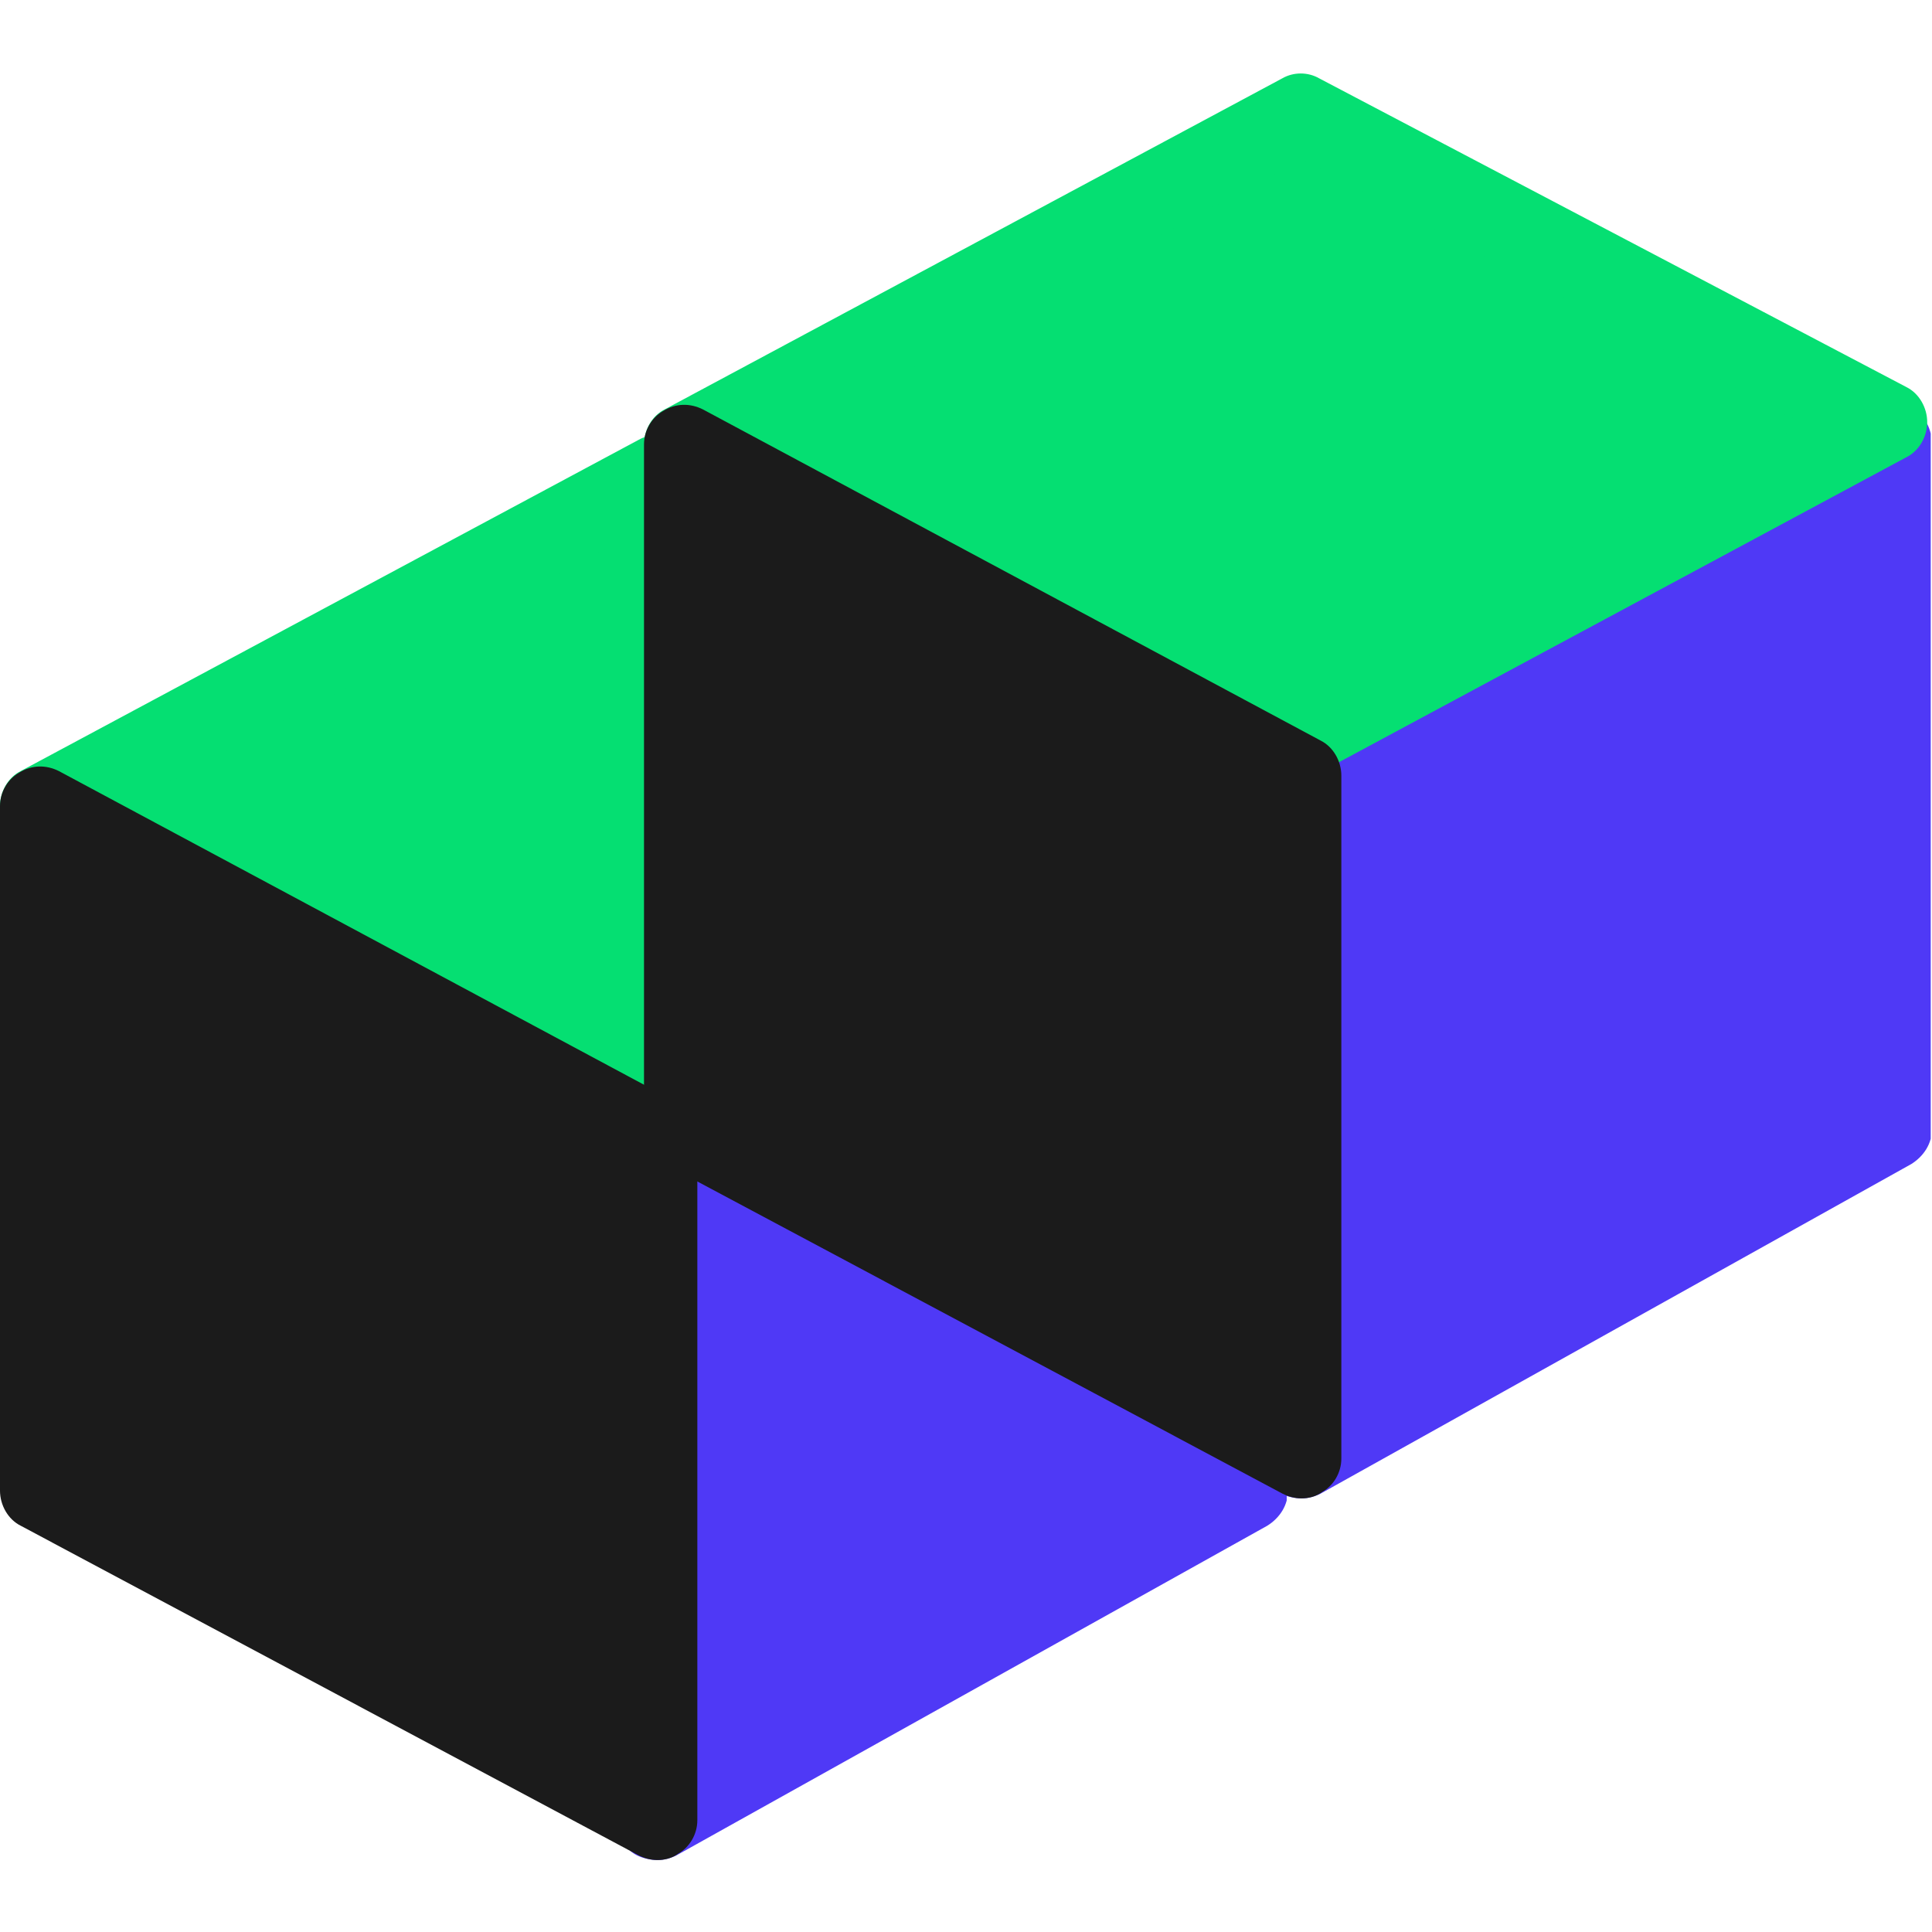
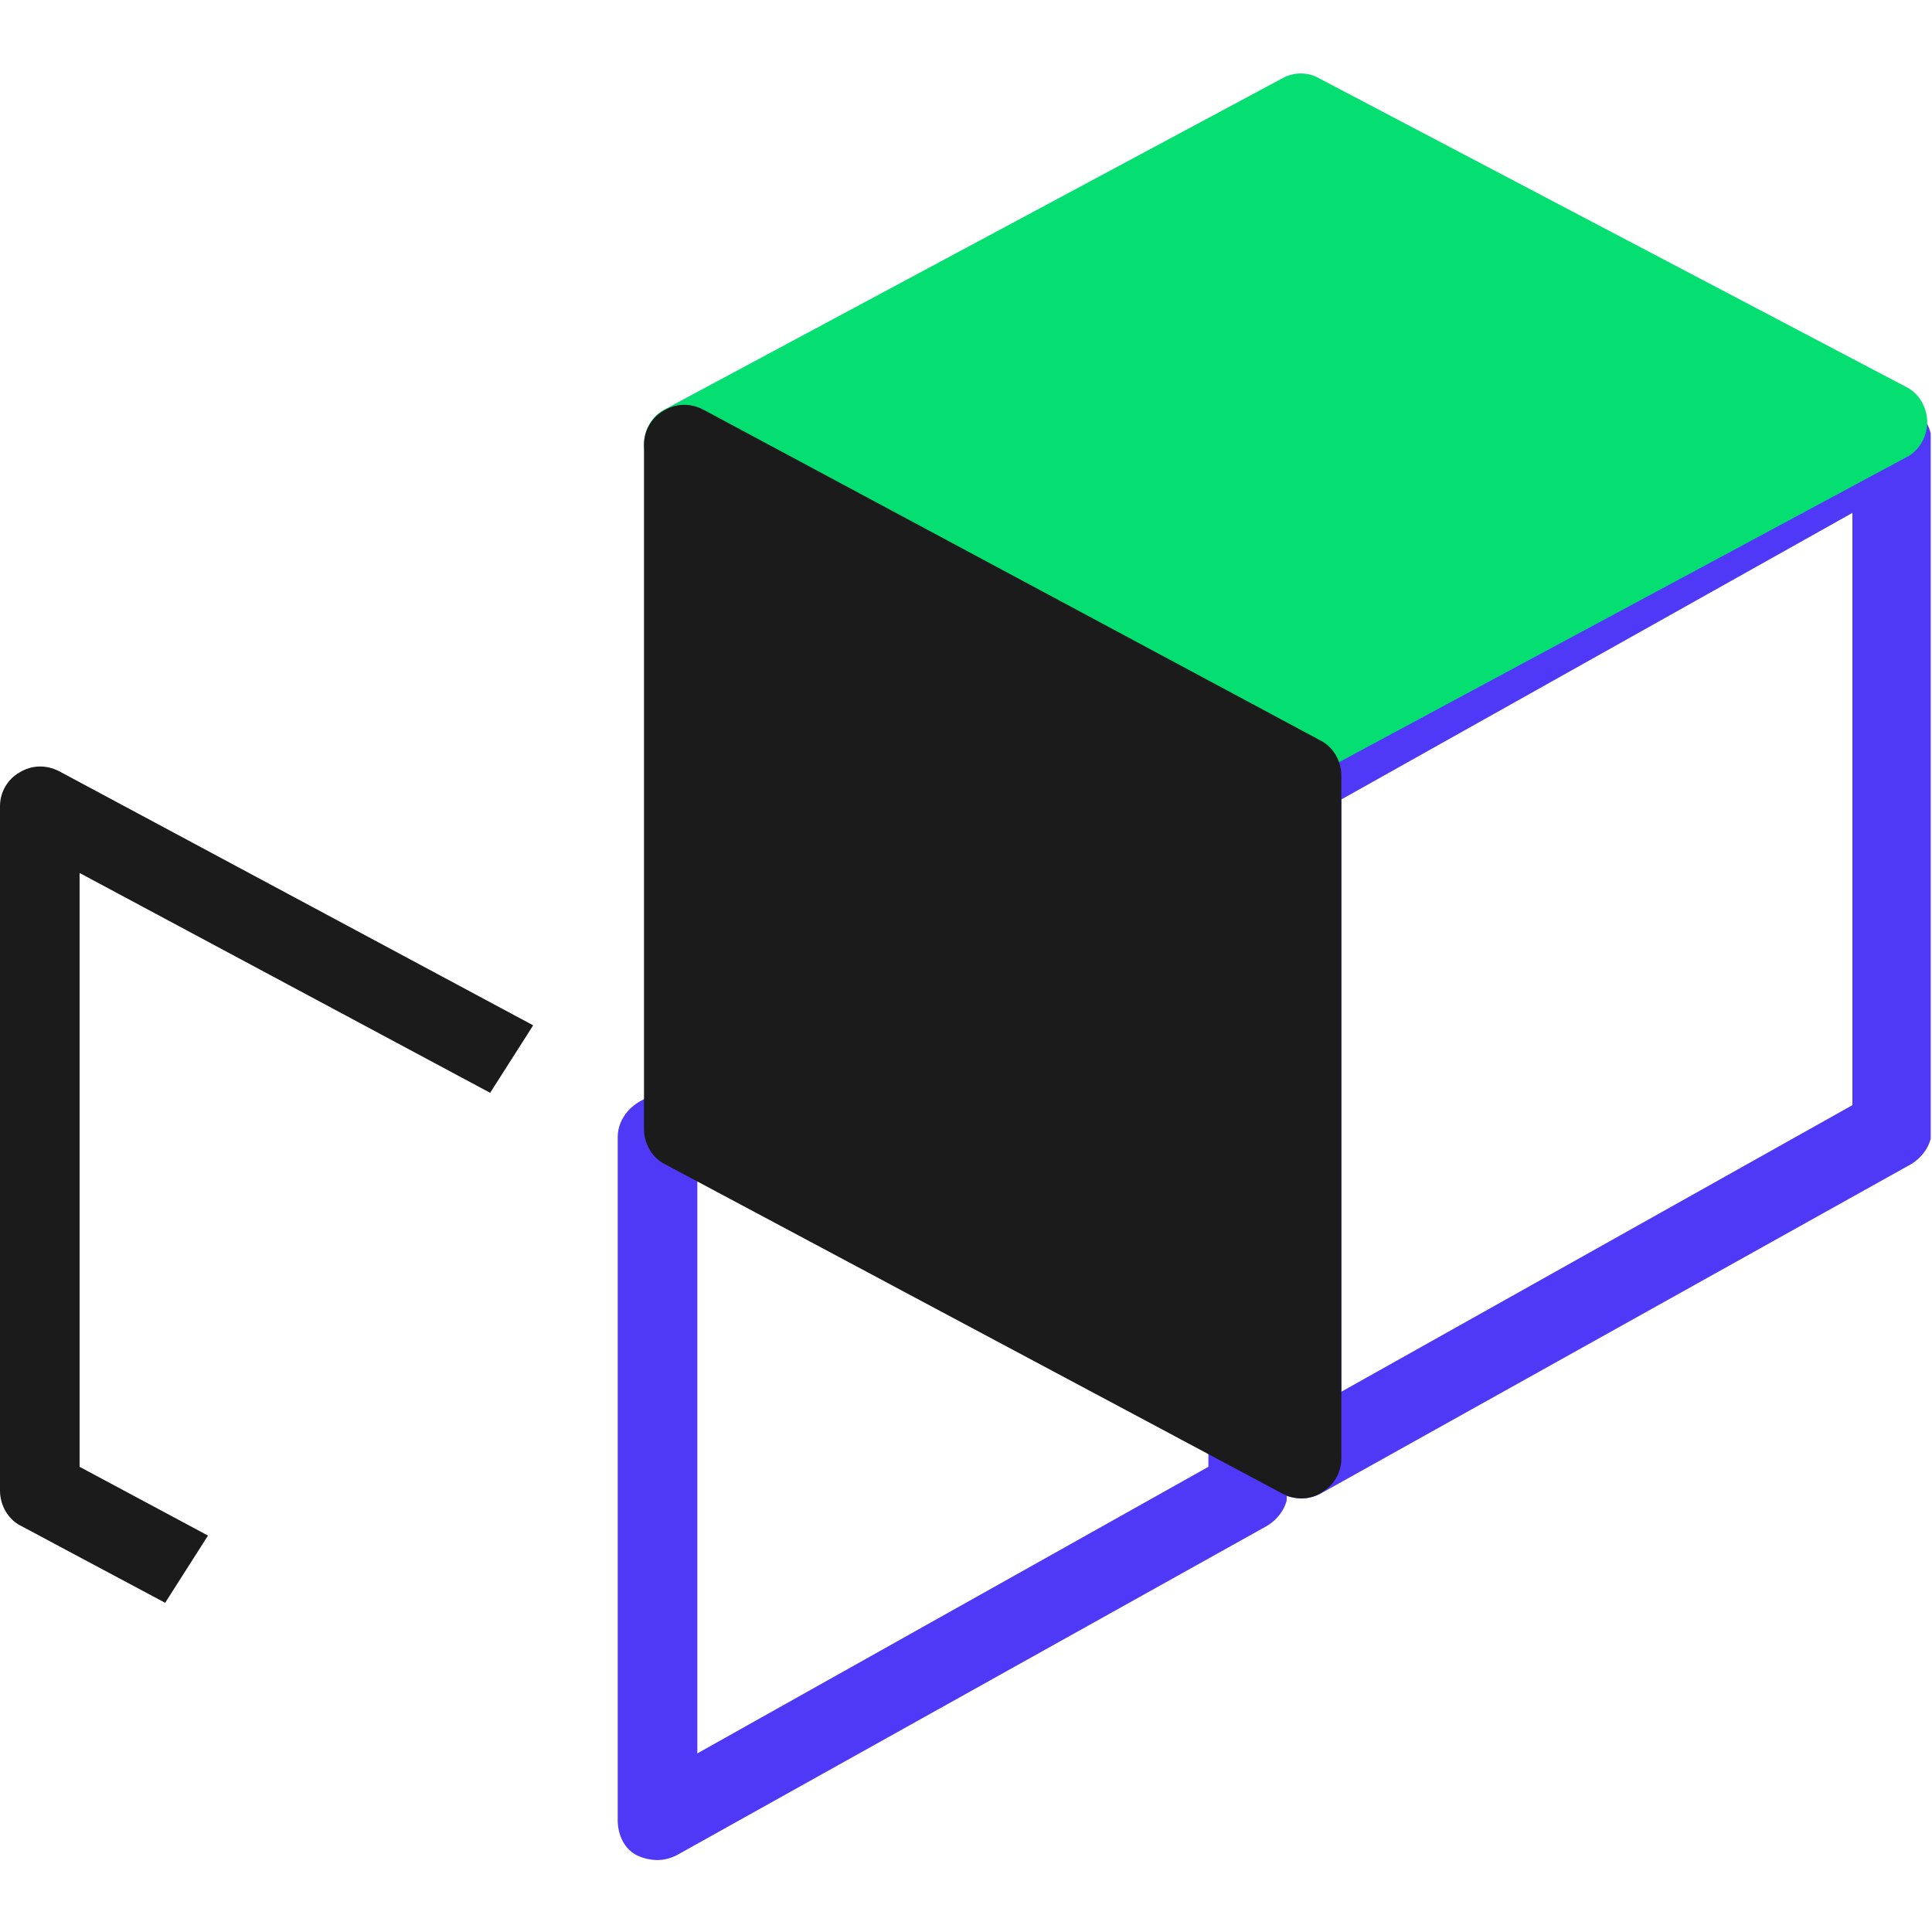
<svg xmlns="http://www.w3.org/2000/svg" width="500" zoomAndPan="magnify" viewBox="0 0 375 375" height="500" preserveAspectRatio="xMidYMid meet" version="1.0">
  <defs>
    <clipPath id="0cdb779f5c">
      <path d="M 119 148 L 249.75 148 L 249.75 361.402 L 119 361.402 Z M 119 148 " clip-rule="nonzero" />
    </clipPath>
    <clipPath id="1e2a38fca8">
-       <path d="M 0 84 L 249.75 84 L 249.75 225 L 0 225 Z M 0 84 " clip-rule="nonzero" />
-     </clipPath>
+       </clipPath>
    <clipPath id="350b54077c">
-       <path d="M 0 148 L 136 148 L 136 361.402 L 0 361.402 Z M 0 148 " clip-rule="nonzero" />
+       <path d="M 0 148 L 136 148 L 0 361.402 Z M 0 148 " clip-rule="nonzero" />
    </clipPath>
    <clipPath id="59ea644b20">
      <path d="M 244 78 L 374.75 78 L 374.75 291 L 244 291 Z M 244 78 " clip-rule="nonzero" />
    </clipPath>
    <clipPath id="f67adeaf35">
      <path d="M 125 14 L 374.75 14 L 374.75 154 L 125 154 Z M 125 14 " clip-rule="nonzero" />
    </clipPath>
  </defs>
-   <path fill="#4f39f6" d="M 242.27 289.344 L 127.625 353.309 L 127.625 220.742 L 242.27 156.465 Z M 242.27 289.344 " fill-opacity="1" fill-rule="nonzero" />
  <g clip-path="url(#0cdb779f5c)">
    <path fill="#4f39f6" d="M 127.625 361.035 C 126.387 361.035 124.844 360.727 123.609 360.109 C 121.137 358.871 119.898 356.09 119.898 353.309 L 119.898 220.742 C 119.898 217.961 121.445 215.488 123.918 213.941 L 238.562 149.668 C 241.035 148.43 243.816 148.43 246.289 149.668 C 248.762 150.902 249.996 153.684 249.996 156.465 L 249.996 289.344 C 249.996 292.125 248.449 294.598 245.98 296.141 L 131.332 360.109 C 130.098 360.727 128.859 361.035 127.625 361.035 Z M 135.352 225.375 L 135.352 340.332 L 234.547 284.707 L 234.547 169.754 Z M 242.27 289.344 Z M 242.27 289.344 " fill-opacity="1" fill-rule="nonzero" />
  </g>
-   <path fill="#05df72" d="M 121.754 216.414 L 7.727 156.465 L 127.625 92.5 L 241.652 152.141 Z M 121.754 216.414 " fill-opacity="1" fill-rule="nonzero" />
  <g clip-path="url(#1e2a38fca8)">
    <path fill="#05df72" d="M 121.754 224.141 C 120.516 224.141 119.281 223.832 118.047 223.215 L 4.016 163.266 C 1.547 162.027 0 159.555 0 156.465 C 0 153.684 1.547 150.902 4.016 149.668 L 123.918 85.391 C 126.078 84.156 128.859 84.156 131.023 85.391 L 245.051 145.34 C 247.523 146.578 249.07 149.359 249.07 152.141 C 249.07 154.922 247.523 157.703 245.051 158.938 L 125.461 223.215 C 124.227 223.832 122.988 224.141 121.754 224.141 Z M 24.102 156.465 L 121.445 207.762 L 224.965 152.449 L 127.625 101.152 Z M 24.102 156.465 " fill-opacity="1" fill-rule="nonzero" />
  </g>
-   <path fill="#1b1b1b" d="M 127.625 353.309 L 7.727 289.344 L 7.727 156.465 L 127.625 220.742 Z M 127.625 353.309 " fill-opacity="1" fill-rule="nonzero" />
  <g clip-path="url(#350b54077c)">
    <path fill="#1b1b1b" d="M 127.625 361.035 C 126.387 361.035 125.152 360.727 123.918 360.109 L 4.016 296.141 C 1.547 294.906 0 292.125 0 289.344 L 0 156.465 C 0 153.684 1.547 151.211 3.707 149.977 C 6.18 148.43 8.961 148.43 11.434 149.668 L 131.332 213.941 C 133.805 215.18 135.352 217.961 135.352 220.742 L 135.352 353.309 C 135.352 356.09 133.805 358.562 131.641 359.801 C 130.406 360.727 128.859 361.035 127.625 361.035 Z M 15.449 284.707 L 119.898 340.641 L 119.898 225.375 L 15.449 169.445 Z M 15.449 284.707 " fill-opacity="1" fill-rule="nonzero" />
  </g>
-   <path fill="#4f39f6" d="M 367.27 219.145 L 252.625 283.109 L 252.625 150.539 L 367.27 86.266 Z M 367.27 219.145 " fill-opacity="1" fill-rule="nonzero" />
  <g clip-path="url(#59ea644b20)">
    <path fill="#4f39f6" d="M 252.625 290.836 C 251.387 290.836 249.844 290.527 248.609 289.91 C 246.137 288.672 244.898 285.891 244.898 283.109 L 244.898 150.539 C 244.898 147.758 246.445 145.289 248.918 143.742 L 363.562 79.465 C 366.035 78.23 368.816 78.23 371.289 79.465 C 373.762 80.703 374.996 83.484 374.996 86.266 L 374.996 219.145 C 374.996 221.926 373.449 224.395 370.98 225.941 L 256.332 289.91 C 255.098 290.527 253.859 290.836 252.625 290.836 Z M 260.352 155.176 L 260.352 270.133 L 359.547 214.508 L 359.547 99.555 Z M 367.27 219.145 Z M 367.27 219.145 " fill-opacity="1" fill-rule="nonzero" />
  </g>
  <path fill="#05df72" d="M 246.754 146.215 L 132.727 86.266 L 252.625 22.297 L 366.652 81.938 Z M 246.754 146.215 " fill-opacity="1" fill-rule="nonzero" />
  <g clip-path="url(#f67adeaf35)">
    <path fill="#05df72" d="M 246.754 153.941 C 245.516 153.941 244.281 153.633 243.047 153.012 L 129.016 93.062 C 126.547 91.828 125 89.355 125 86.266 C 125 83.484 126.547 80.703 129.016 79.465 L 248.918 15.191 C 251.078 13.953 253.859 13.953 256.023 15.191 L 370.051 75.141 C 372.523 76.375 374.07 79.156 374.07 81.938 C 374.07 84.719 372.523 87.5 370.051 88.738 L 250.461 153.012 C 249.227 153.633 247.988 153.941 246.754 153.941 Z M 149.102 86.266 L 246.445 137.562 L 349.965 82.246 L 252.625 30.949 Z M 149.102 86.266 " fill-opacity="1" fill-rule="nonzero" />
  </g>
  <path fill="#1b1b1b" d="M 252.625 283.109 L 132.727 219.145 L 132.727 86.266 L 252.625 150.539 Z M 252.625 283.109 " fill-opacity="1" fill-rule="nonzero" />
  <path fill="#1b1b1b" d="M 252.625 290.836 C 251.387 290.836 250.152 290.527 248.918 289.91 L 129.016 225.941 C 126.547 224.707 125 221.926 125 219.145 L 125 86.266 C 125 83.484 126.547 81.012 128.707 79.777 C 131.18 78.23 133.961 78.23 136.434 79.465 L 256.332 143.742 C 258.805 144.98 260.352 147.758 260.352 150.539 L 260.352 283.109 C 260.352 285.891 258.805 288.363 256.641 289.598 C 255.406 290.527 253.859 290.836 252.625 290.836 Z M 140.449 214.508 L 244.898 270.441 L 244.898 155.176 L 140.449 99.242 Z M 140.449 214.508 " fill-opacity="1" fill-rule="nonzero" />
</svg>